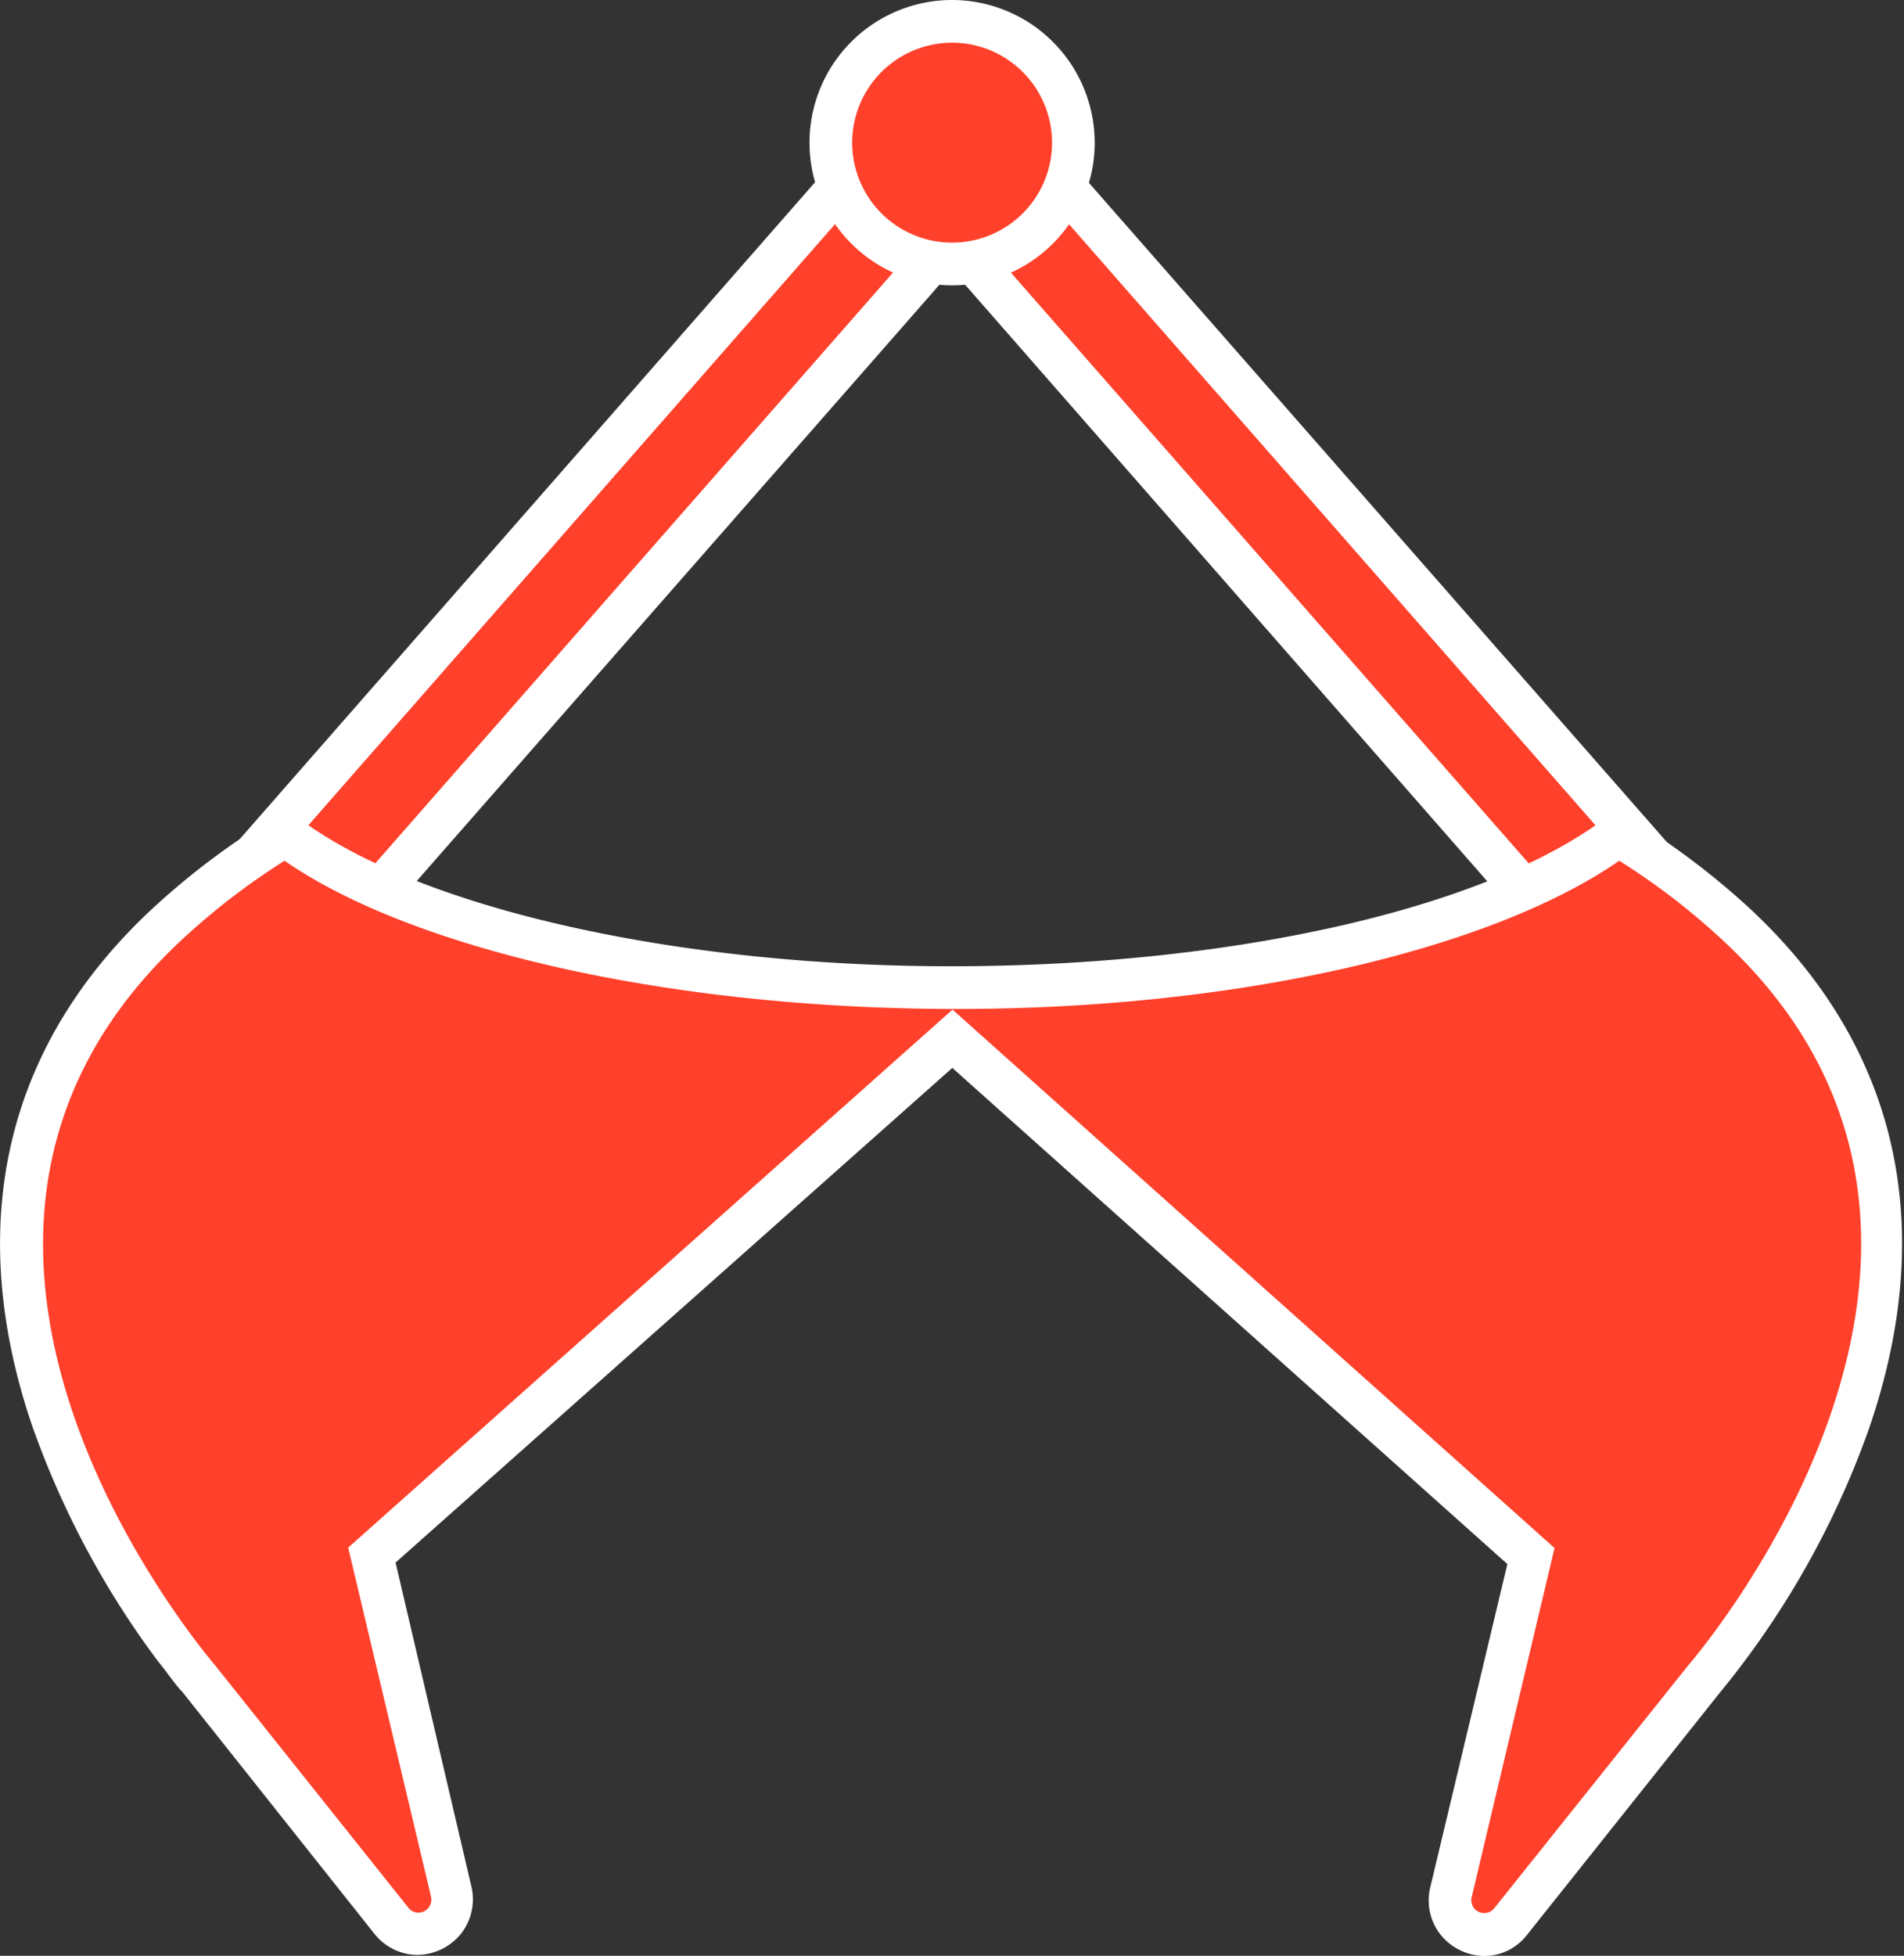
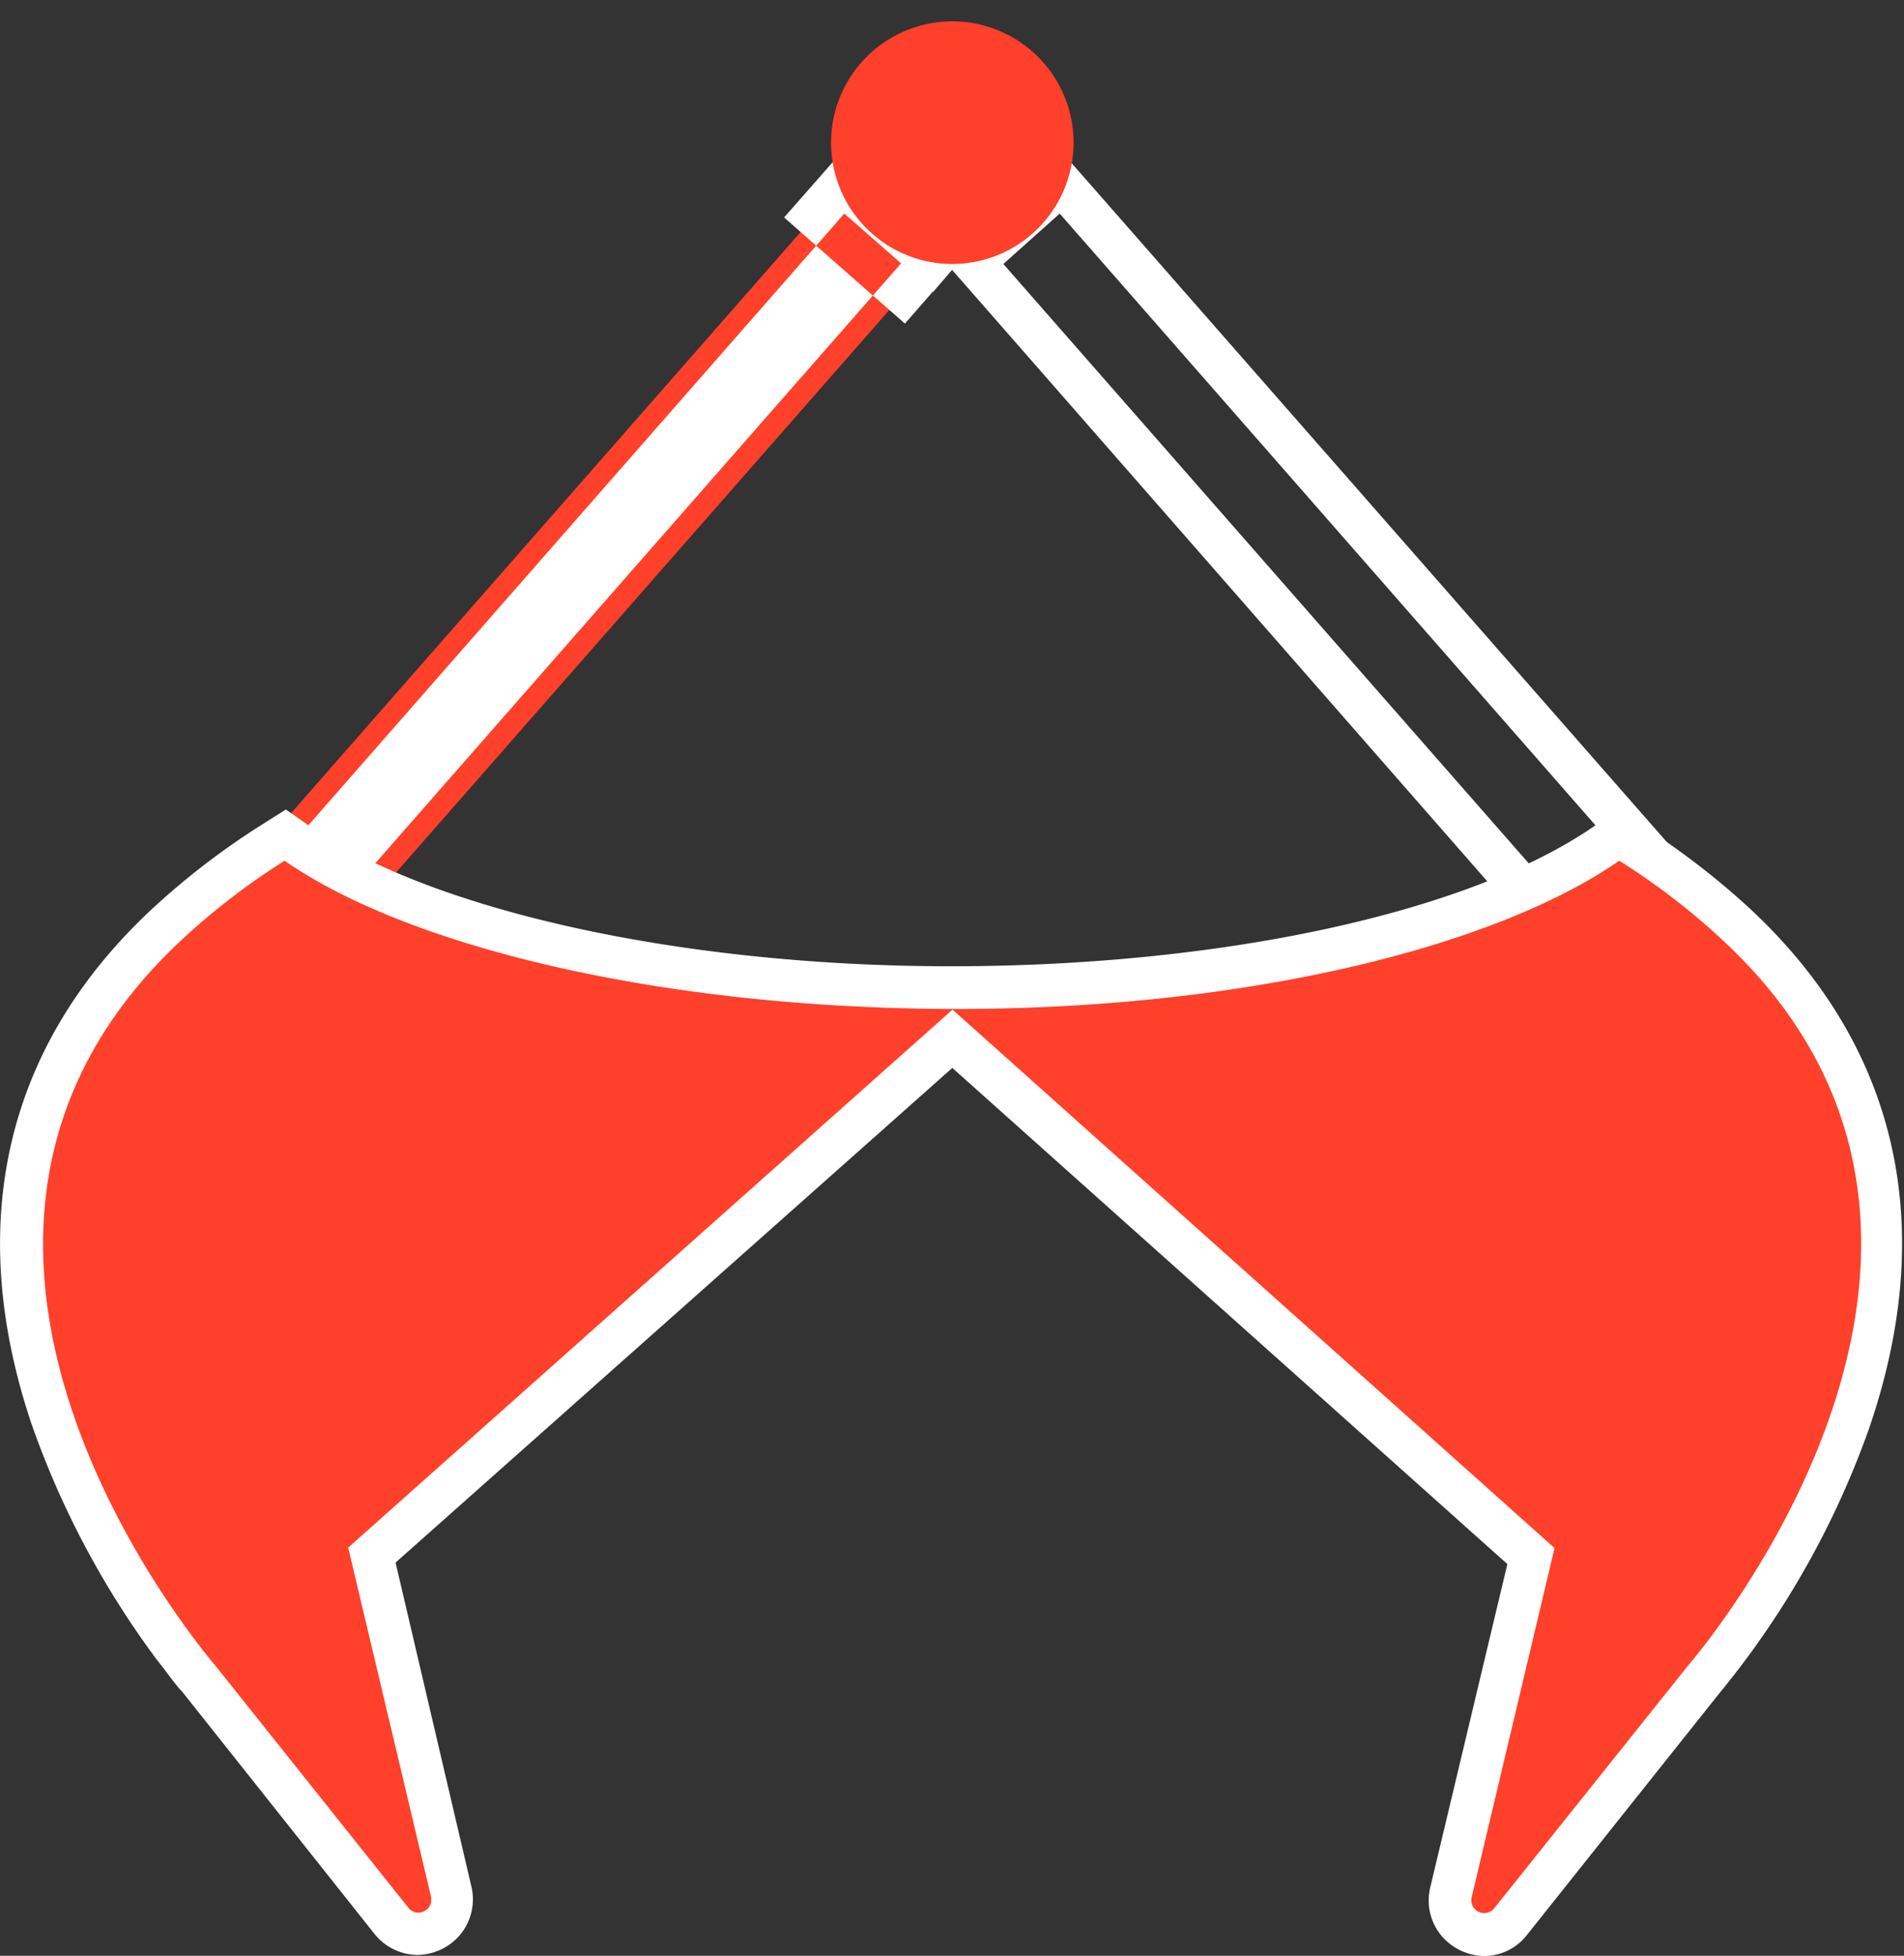
<svg xmlns="http://www.w3.org/2000/svg" viewBox="0 0 89.19 91.57">
  <rect x="0" y="0" width="89.19" height="91.57" fill="#333333" stroke="none" />
  <defs>
    <style>.cls-1{fill:#ff402a;}.cls-2{fill:#fff;}</style>
  </defs>
  <title>icon_crane_02</title>
  <g id="Layer_2" data-name="Layer 2">
    <g id="レイヤー_1" data-name="レイヤー 1">
      <rect class="cls-1" x="3.97" y="24.7" width="45.28" height="5.53" transform="translate(-11.58 29.36) rotate(-48.74)" />
-       <path class="cls-2" d="M39.55,10l2.66,2.33L13.66,44.89,11,42.57,39.55,10m-.18-2.82-1.32,1.5L9.51,41.25l-1.32,1.5,1.5,1.32,2.65,2.33,1.51,1.32,1.32-1.51L43.71,13.67,45,12.17l-1.5-1.32L40.87,8.52l-1.5-1.31Z" />
-       <rect class="cls-1" x="59.82" y="4.82" width="5.53" height="45.28" transform="translate(-2.57 48.09) rotate(-41.26)" />
+       <path class="cls-2" d="M39.55,10l2.66,2.33L13.66,44.89,11,42.57,39.55,10m-.18-2.82-1.32,1.5l-1.32,1.5,1.5,1.32,2.65,2.33,1.51,1.32,1.32-1.51L43.71,13.67,45,12.17l-1.5-1.32L40.87,8.52l-1.5-1.31Z" />
      <path class="cls-2" d="M49.64,10,78.18,42.57l-2.65,2.32L47,12.36,49.64,10m.18-2.82-1.5,1.31-2.66,2.33-1.5,1.32,1.32,1.5L74,46.21l1.32,1.51,1.5-1.32,2.66-2.33L81,42.75l-1.32-1.5L51.14,8.71l-1.32-1.5Z" />
      <path class="cls-1" d="M69.57,90.57a1.6,1.6,0,0,1-1.57-2l3.75-15.76L44.62,48.61l-27.2,24.2,3.75,15.76a1.6,1.6,0,0,1-.3,1.36,1.64,1.64,0,0,1-1.28.62,1.56,1.56,0,0,1-1.24-.61l-9-11.36C8,77.1-8,57.52,8.14,43a34.29,34.29,0,0,1,4.66-3.54l.56-.35.55.38c5.87,4.07,17.93,6.73,30.72,6.76s24.65-2.6,30.65-6.76l.54-.38.56.35A33.77,33.77,0,0,1,81.05,43c16.58,14.89-1,35.48-1.23,35.68l-9,11.3a1.6,1.6,0,0,1-1.25.6Z" />
      <path class="cls-2" d="M13.33,40.3c5.92,4.1,17.84,6.91,31.29,6.94s25.29-2.82,31.23-6.94a32.17,32.17,0,0,1,4.53,3.43C96.42,58.14,79.06,78,79.06,78L70,89.34a.59.59,0,0,1-.47.23.6.6,0,0,1-.59-.75l3.88-16.34L44.62,47.27,16.31,72.46,20.19,88.8a.61.61,0,0,1-.6.75.59.59,0,0,1-.46-.23L10.1,78h0C9.69,77.51-7,58,8.81,43.73a32.7,32.7,0,0,1,4.52-3.43m.06-2.4-1.12.71a35,35,0,0,0-4.8,3.63c-7.13,6.41-9.21,14.85-6,24.41A41.37,41.37,0,0,0,7.37,77.74h0l.27.34c.43.57.75,1,.89,1.12l0,0,9,11.33a2.6,2.6,0,0,0,2,1,2.66,2.66,0,0,0,2.07-1,2.6,2.6,0,0,0,.48-2.21L18.53,73.16,44.61,50l26,23.23L67,88.36a2.59,2.59,0,0,0,.48,2.22,2.67,2.67,0,0,0,2.06,1,2.54,2.54,0,0,0,2-1l9-11.3a41.13,41.13,0,0,0,7-12.36c3.34-9.68,1.29-18.22-5.91-24.69a36.24,36.24,0,0,0-4.8-3.63L75.8,37.9l-1.09.76c-5.84,4.05-17.37,6.57-30.09,6.58s-24.43-2.62-30.14-6.58l-1.09-.76Z" />
      <path class="cls-1" d="M44.6,12.36a5.68,5.68,0,1,1,5.69-5.68A5.69,5.69,0,0,1,44.6,12.36Z" />
-       <path class="cls-2" d="M44.6,2a4.68,4.68,0,1,1-4.68,4.68A4.68,4.68,0,0,1,44.6,2m0-2a6.68,6.68,0,1,0,6.68,6.68A6.69,6.69,0,0,0,44.6,0Z" />
    </g>
  </g>
</svg>